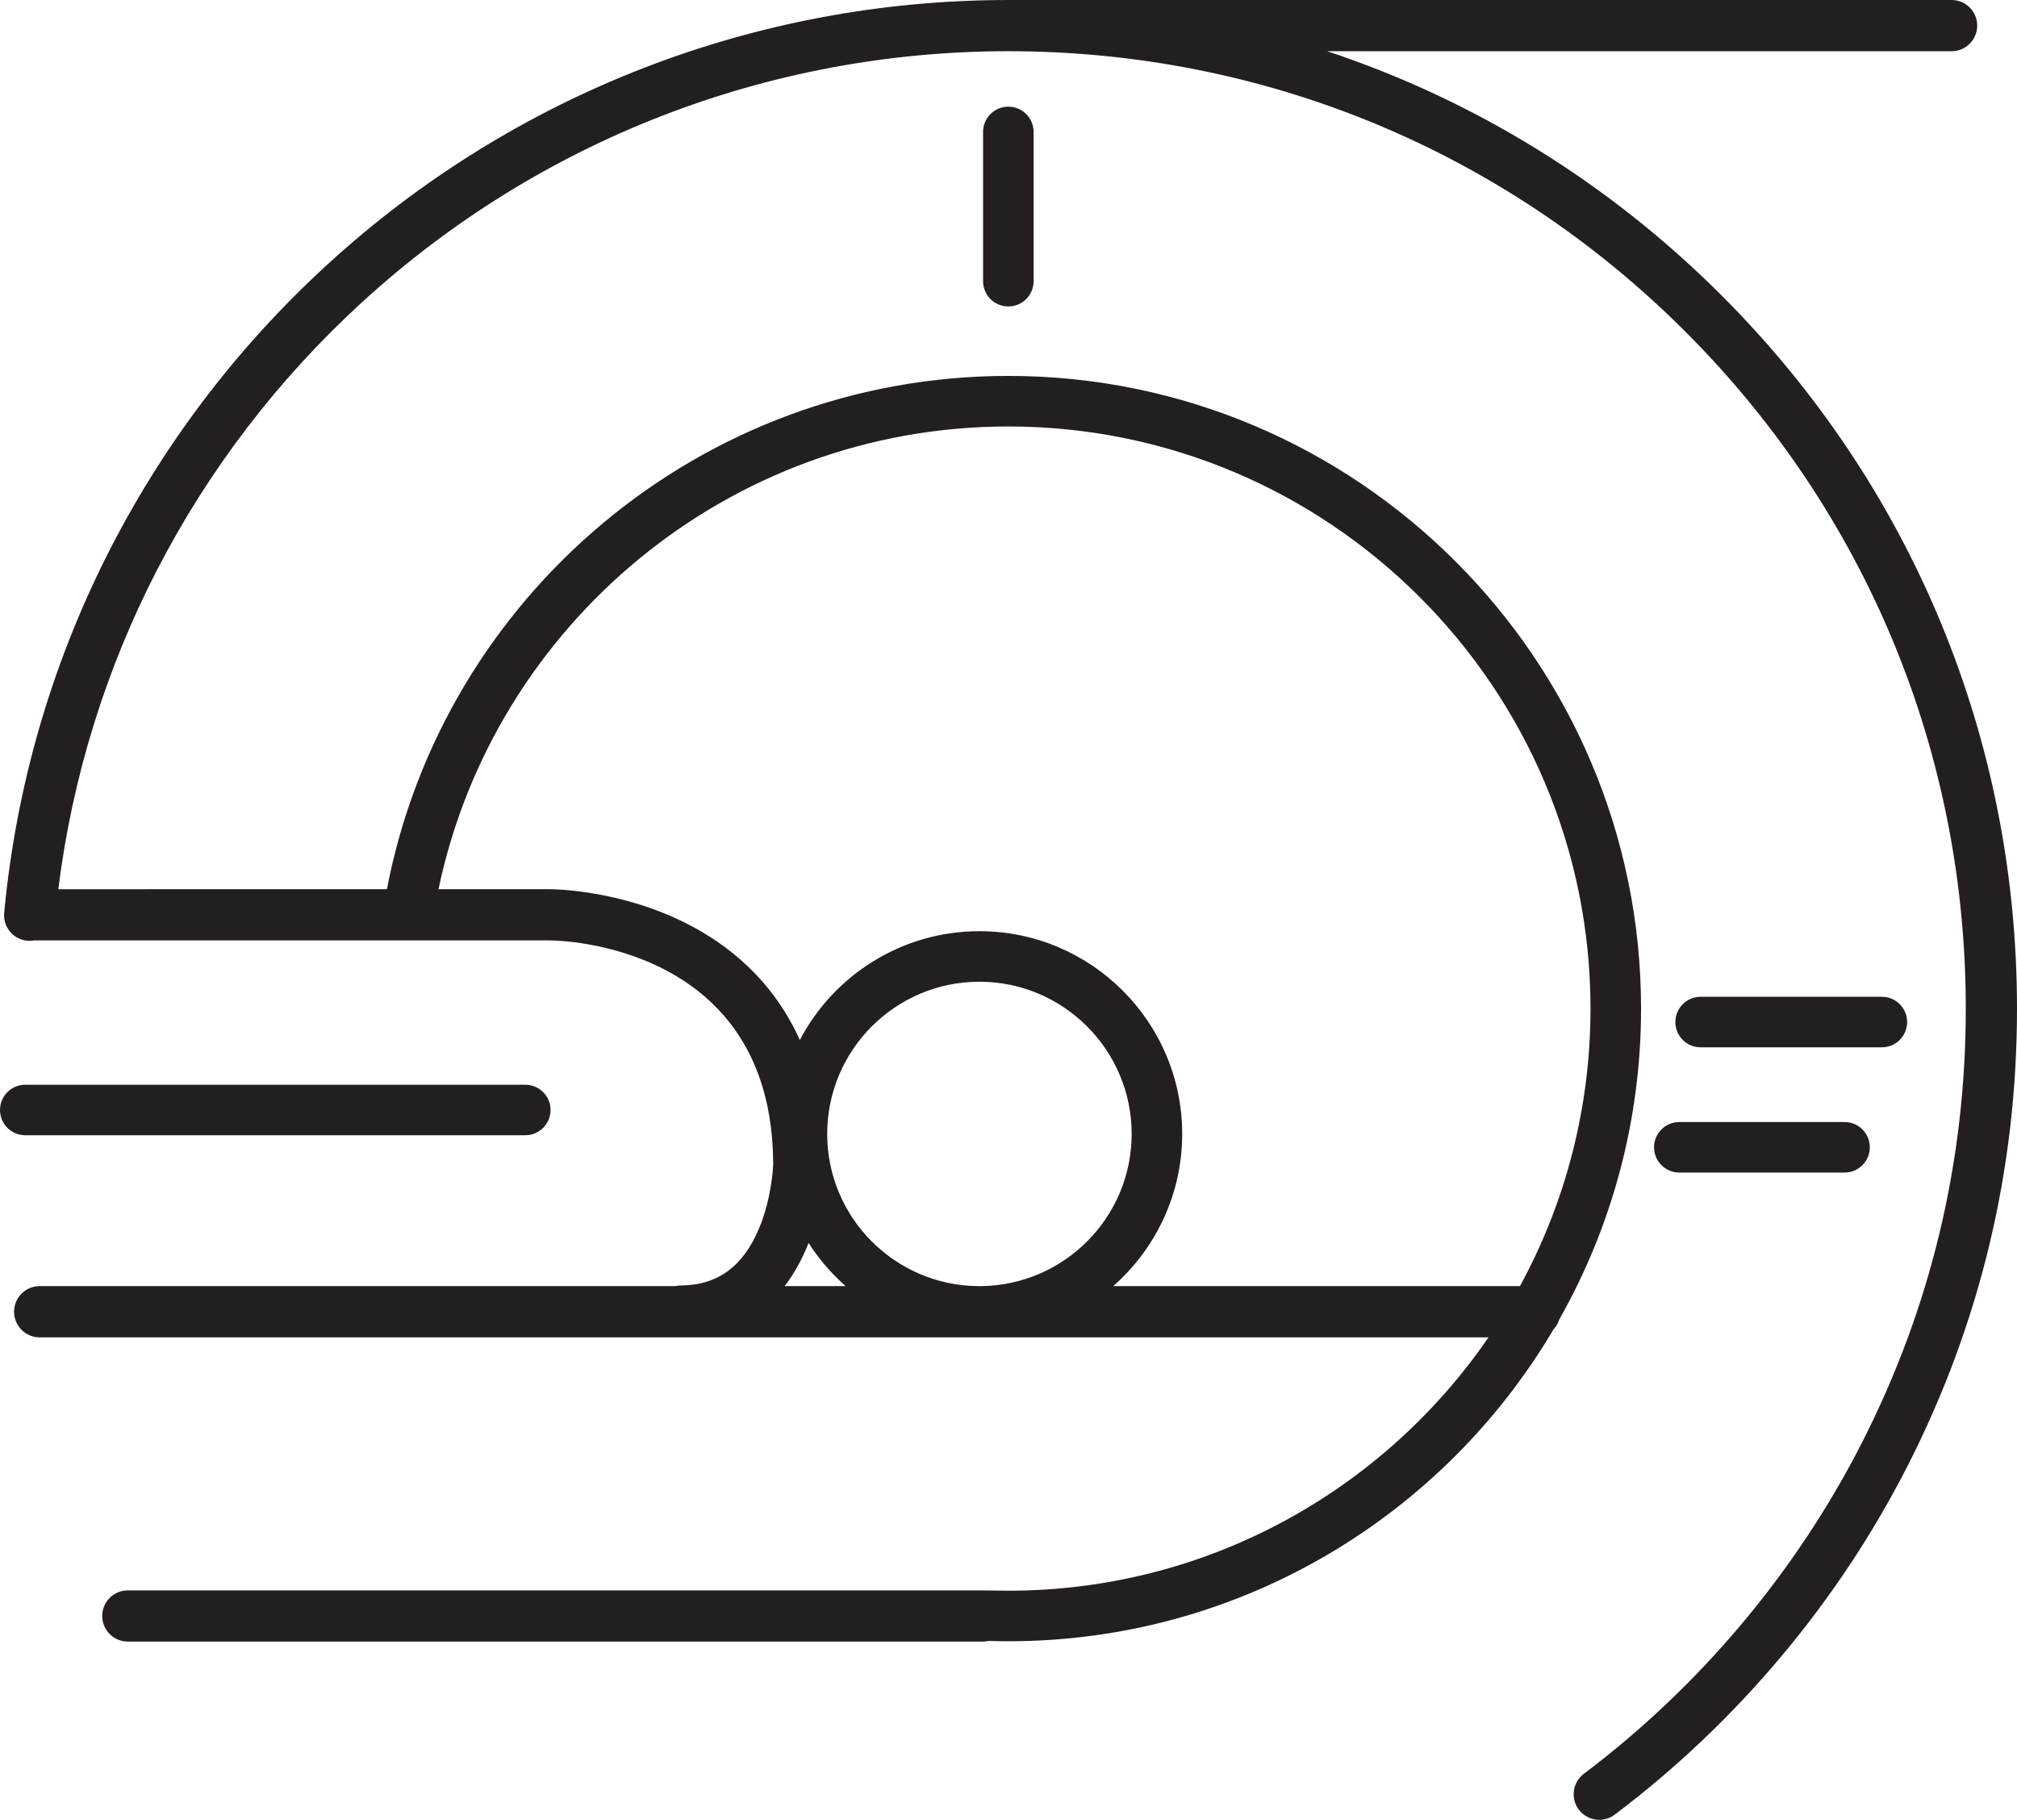
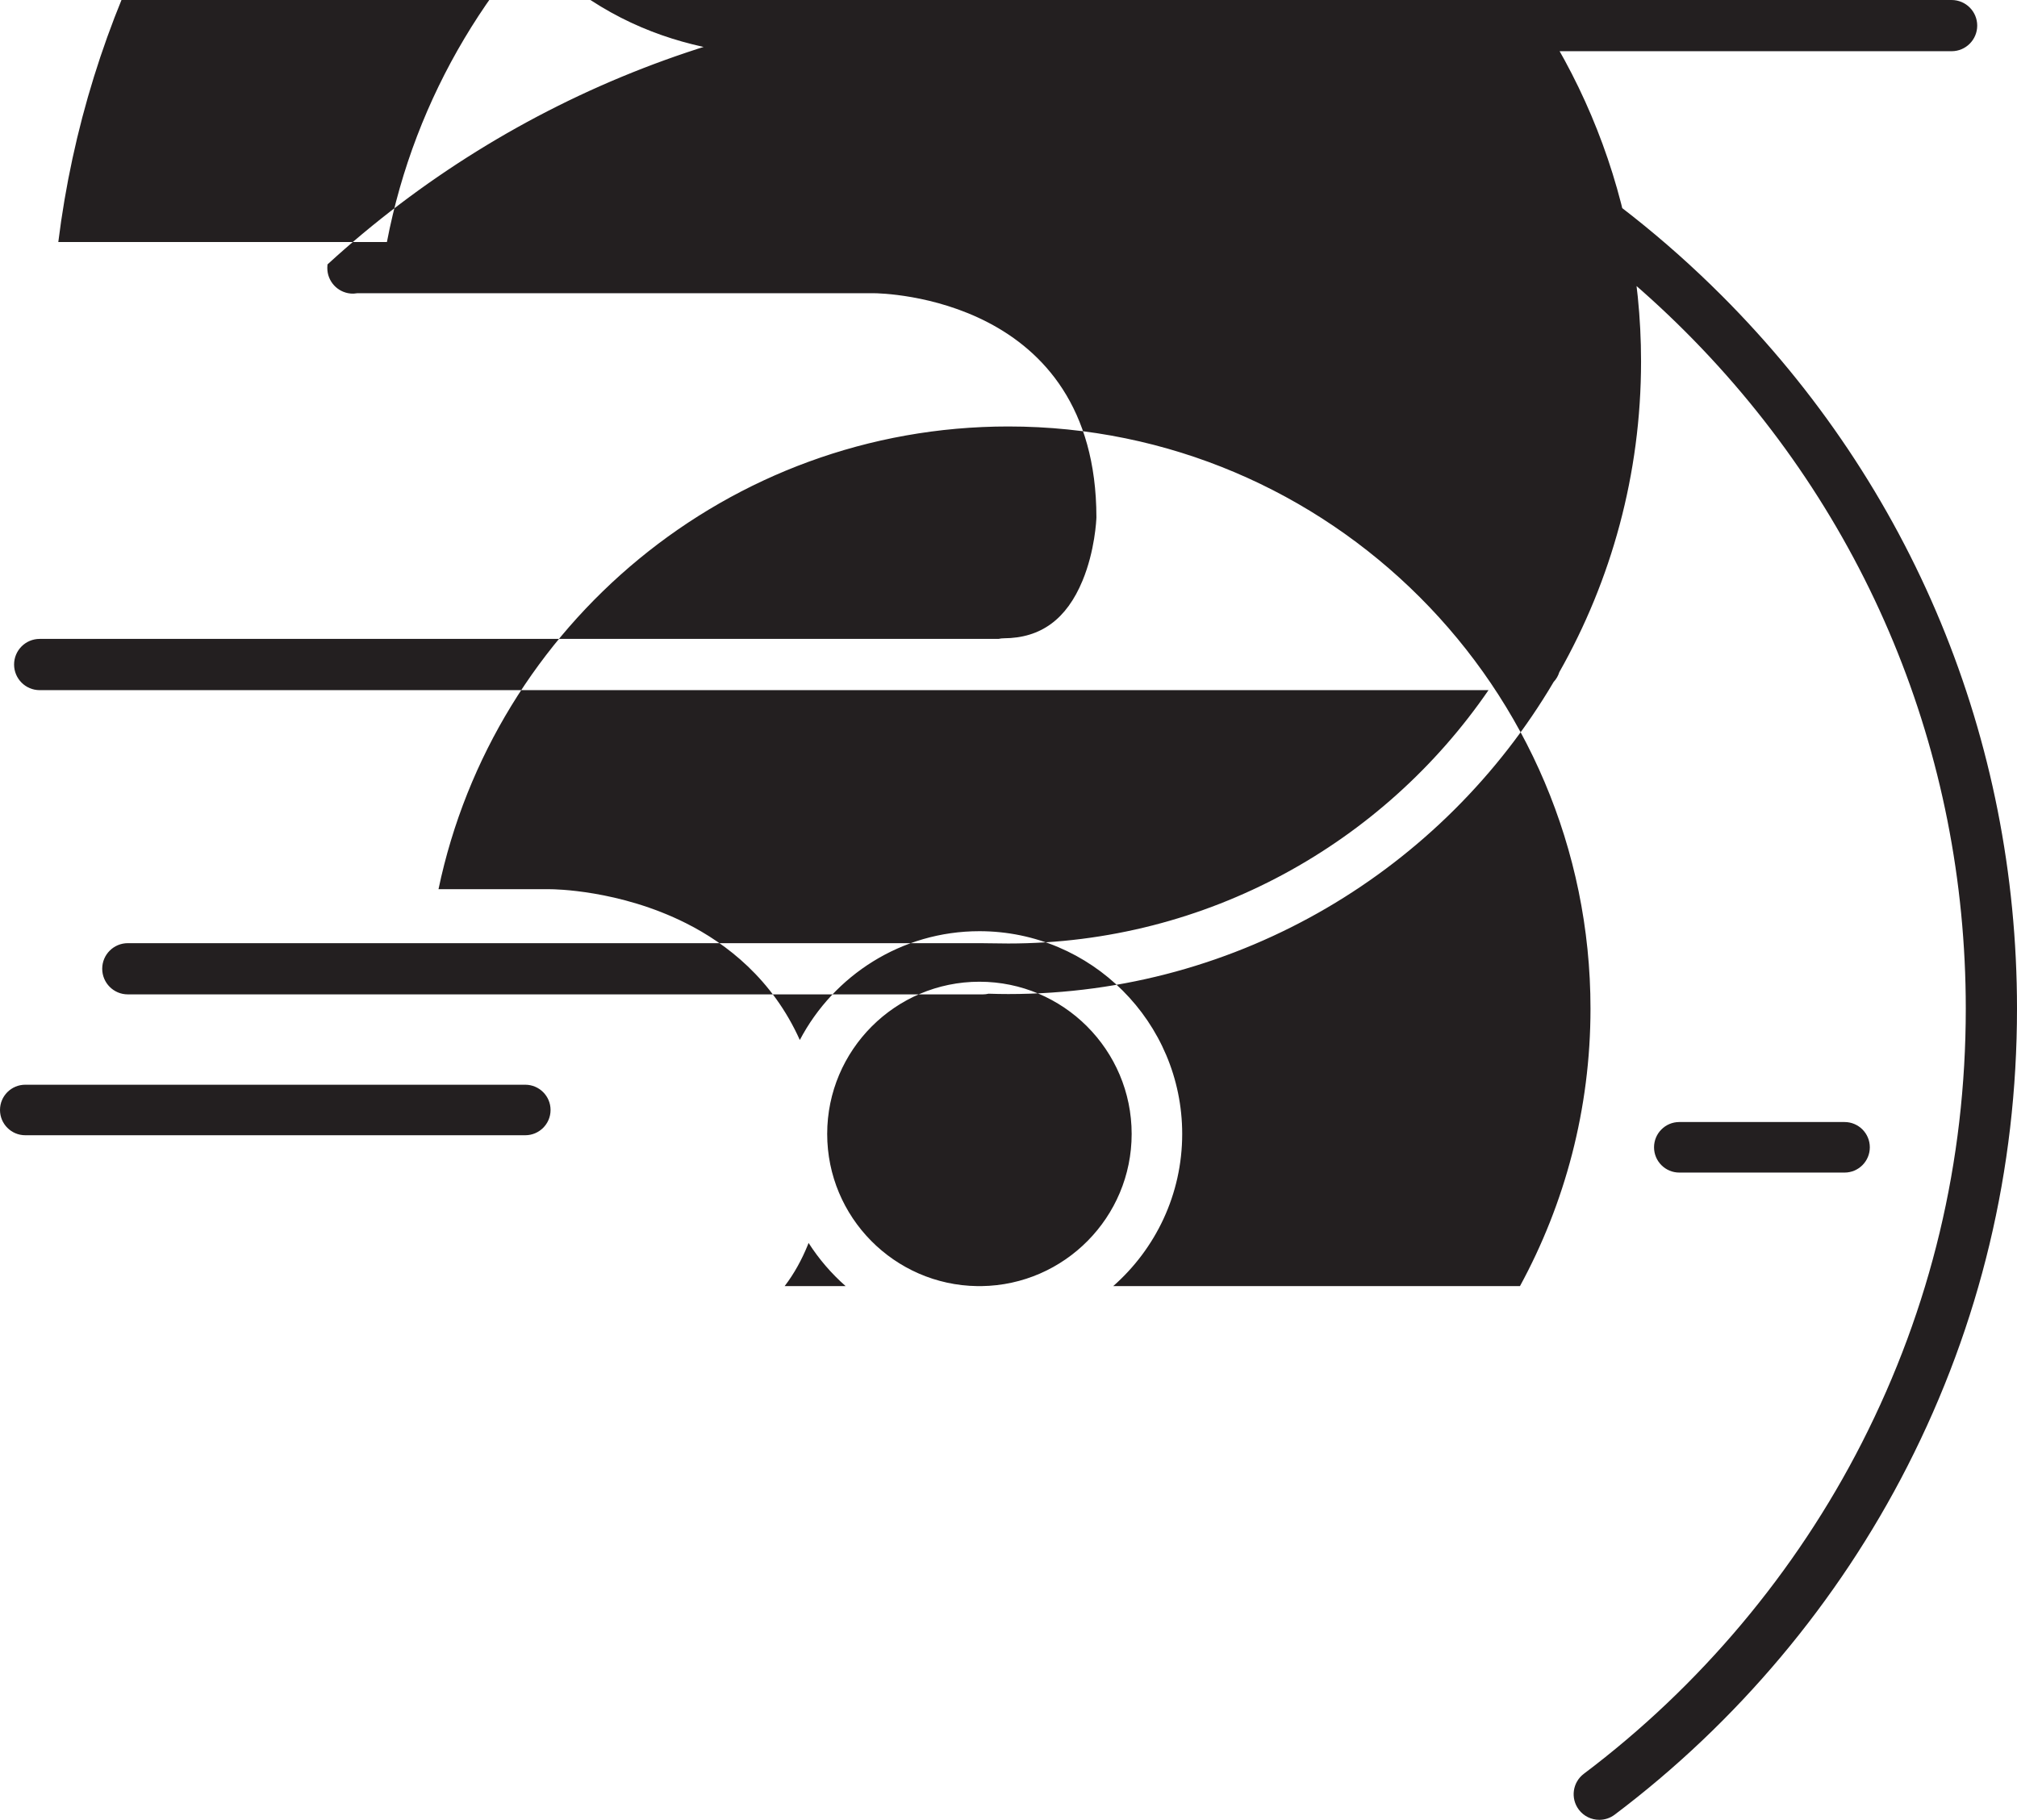
<svg xmlns="http://www.w3.org/2000/svg" id="b" data-name="Layer 2" width="556.531" height="502.165" viewBox="0 0 556.531 502.165">
  <g id="c" data-name="Layer 1">
    <g>
-       <path d="M475.015,81.516c-31.095-31.096-68.255-53.922-108.809-67.385h172.282c3.902,0,7.065-3.163,7.065-7.065s-3.163-7.065-7.065-7.065h-260.269c-69.73,0-136.44,25.907-187.843,72.95C39.39,119.613,7.725,183.027,1.185,251.542c-.001.007-.005.015-.005.02-.007.08-.015.156-.022.233-.003.031-.007.063-.01.094-.007.071-.005.14-.009.21-.01.114-.019.228-.019.342v.095c-.012,3.614,2.732,6.704,6.4,7.05.649.061,1.284.024,1.897-.085h142.384c2.51.01,61.47.98,61.53,61.85-.02.71-.41,9.23-3.84,17.49-4.41,10.63-11.49,15.82-21.67,15.88-.51,0-1.01.06-1.49.17H10.946c-3.9,0-7.06,3.17-7.06,7.07s3.16,7.07,7.06,7.07h399.764c-28.97,42.19-77.56,69.91-132.49,69.91l-6.723-.076c-.094-.004-.186-.014-.281-.014H35.263c-3.9,0-7.06,3.16-7.06,7.06s3.16,7.07,7.06,7.07h235.953c.526,0,1.043-.067,1.544-.186,1.818.06,3.632.096,5.46.096,64.01,0,120.09-34.63,150.47-86.14.71-.75,1.24-1.66,1.55-2.67,0,0,.01-.01.01-.02,14.35-25.34,22.55-54.61,22.55-85.75,0-96.26-78.32-174.58-174.58-174.58-85,0-156.02,61.07-171.46,141.64H16.088c7.733-62.138,37.299-119.412,83.829-161.996C148.708,38.723,212.031,14.131,278.22,14.131c70.565,0,136.906,27.479,186.803,77.376,49.897,49.897,77.376,116.238,77.376,186.804,0,42.202-9.651,82.525-28.686,119.85-18.16,35.608-44.681,67.179-76.697,91.296-3.117,2.348-3.74,6.778-1.392,9.895,1.389,1.844,3.506,2.815,5.649,2.814,1.48,0,2.973-.463,4.246-1.422,33.72-25.401,61.655-58.654,80.783-96.163,20.058-39.331,30.228-81.814,30.228-126.27,0-74.34-28.949-144.229-81.515-196.795ZM222.85,343.631c.089-.219.162-.44.249-.66,2.841,4.439,6.288,8.451,10.229,11.92h-16.827c2.65-3.46,4.74-7.32,6.35-11.26ZM270.823,354.891h-1.16c-22.894-.313-41.424-19.023-41.424-41.989,0-23.161,18.843-42.003,42.004-42.003s42.004,18.842,42.004,42.003c0,22.967-18.531,41.676-41.424,41.989ZM278.22,117.681c88.57,0,160.63,72.06,160.63,160.63,0,27.71-7.06,53.8-19.46,76.58h-112.231c11.657-10.261,19.033-25.276,19.033-41.989,0-30.85-25.099-55.948-55.949-55.948-21.499,0-40.193,12.196-49.557,30.026-7.541-16.781-20.169-26.581-31.406-32.229-18.43-9.27-36.69-9.38-37.46-9.38h-30.83c15.24-72.83,79.95-127.69,157.23-127.69Z" fill="#231f20" />
+       <path d="M475.015,81.516c-31.095-31.096-68.255-53.922-108.809-67.385h172.282c3.902,0,7.065-3.163,7.065-7.065s-3.163-7.065-7.065-7.065h-260.269c-69.73,0-136.44,25.907-187.843,72.95c-.001.007-.005.015-.005.02-.007.08-.015.156-.022.233-.003.031-.007.063-.01.094-.007.071-.005.14-.009.21-.01.114-.019.228-.019.342v.095c-.012,3.614,2.732,6.704,6.4,7.05.649.061,1.284.024,1.897-.085h142.384c2.51.01,61.47.98,61.53,61.85-.02.71-.41,9.23-3.84,17.49-4.41,10.63-11.49,15.82-21.67,15.88-.51,0-1.01.06-1.49.17H10.946c-3.9,0-7.06,3.17-7.06,7.07s3.16,7.07,7.06,7.07h399.764c-28.97,42.19-77.56,69.91-132.49,69.91l-6.723-.076c-.094-.004-.186-.014-.281-.014H35.263c-3.9,0-7.06,3.16-7.06,7.06s3.16,7.07,7.06,7.07h235.953c.526,0,1.043-.067,1.544-.186,1.818.06,3.632.096,5.46.096,64.01,0,120.09-34.63,150.47-86.14.71-.75,1.24-1.66,1.55-2.67,0,0,.01-.01.01-.02,14.35-25.34,22.55-54.61,22.55-85.75,0-96.26-78.32-174.58-174.58-174.58-85,0-156.02,61.07-171.46,141.64H16.088c7.733-62.138,37.299-119.412,83.829-161.996C148.708,38.723,212.031,14.131,278.22,14.131c70.565,0,136.906,27.479,186.803,77.376,49.897,49.897,77.376,116.238,77.376,186.804,0,42.202-9.651,82.525-28.686,119.85-18.16,35.608-44.681,67.179-76.697,91.296-3.117,2.348-3.74,6.778-1.392,9.895,1.389,1.844,3.506,2.815,5.649,2.814,1.48,0,2.973-.463,4.246-1.422,33.72-25.401,61.655-58.654,80.783-96.163,20.058-39.331,30.228-81.814,30.228-126.27,0-74.34-28.949-144.229-81.515-196.795ZM222.85,343.631c.089-.219.162-.44.249-.66,2.841,4.439,6.288,8.451,10.229,11.92h-16.827c2.65-3.46,4.74-7.32,6.35-11.26ZM270.823,354.891h-1.16c-22.894-.313-41.424-19.023-41.424-41.989,0-23.161,18.843-42.003,42.004-42.003s42.004,18.842,42.004,42.003c0,22.967-18.531,41.676-41.424,41.989ZM278.22,117.681c88.57,0,160.63,72.06,160.63,160.63,0,27.71-7.06,53.8-19.46,76.58h-112.231c11.657-10.261,19.033-25.276,19.033-41.989,0-30.85-25.099-55.948-55.949-55.948-21.499,0-40.193,12.196-49.557,30.026-7.541-16.781-20.169-26.581-31.406-32.229-18.43-9.27-36.69-9.38-37.46-9.38h-30.83c15.24-72.83,79.95-127.69,157.23-127.69Z" fill="#231f20" />
      <path d="M271.248,36.407v41.181c0,3.851,3.122,6.973,6.972,6.973s6.972-3.122,6.972-6.973v-41.181c0-3.851-3.122-6.973-6.972-6.973s-6.972,3.122-6.972,6.973Z" fill="#231f20" />
-       <path d="M469.238,288.997h50.006c3.851,0,6.972-3.122,6.972-6.973s-3.122-6.973-6.972-6.973h-50.006c-3.851,0-6.972,3.122-6.972,6.973s3.122,6.973,6.972,6.973Z" fill="#231f20" />
      <path d="M456.382,316.588c0,3.851,3.122,6.973,6.972,6.973h45.594c3.851,0,6.972-3.122,6.972-6.973s-3.122-6.973-6.972-6.973h-45.594c-3.851,0-6.972,3.122-6.972,6.973Z" fill="#231f20" />
      <path d="M144.93,313.261c3.85,0,6.98-3.12,6.98-6.97s-3.13-6.97-6.98-6.97H6.97c-3.85,0-6.97,3.12-6.97,6.97s3.12,6.97,6.97,6.97h137.96Z" fill="#231f20" />
    </g>
  </g>
</svg>